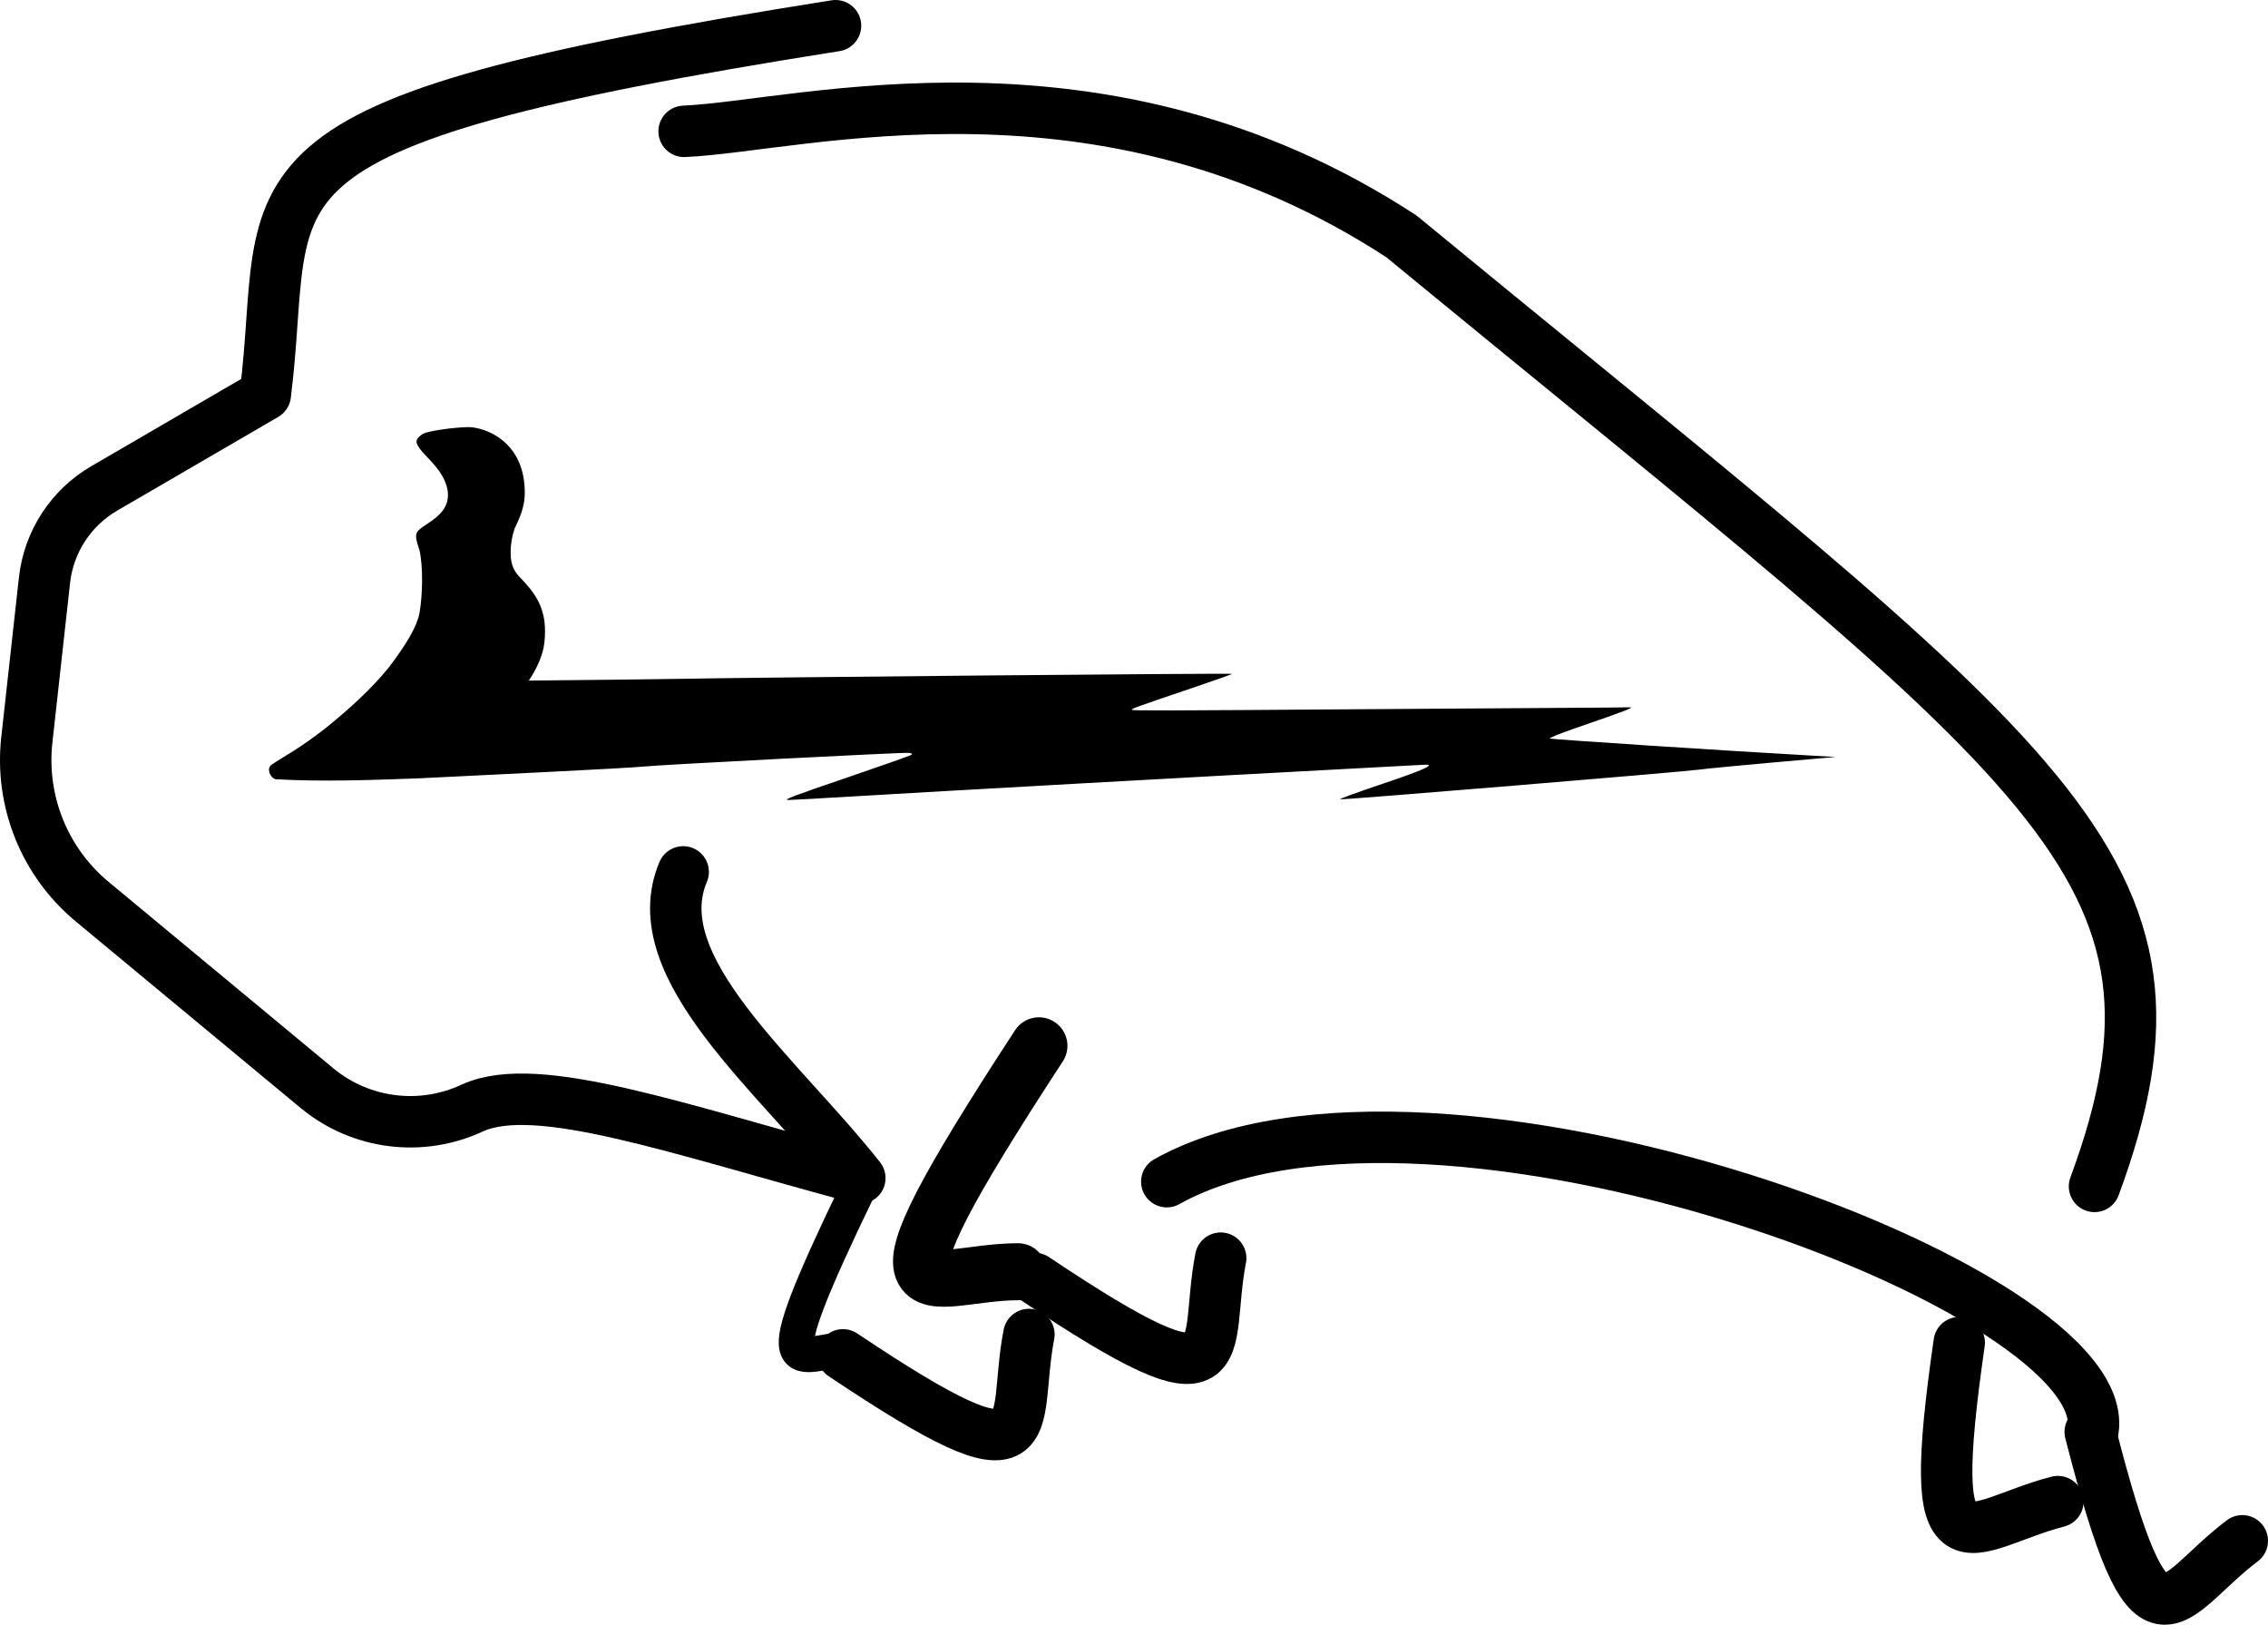
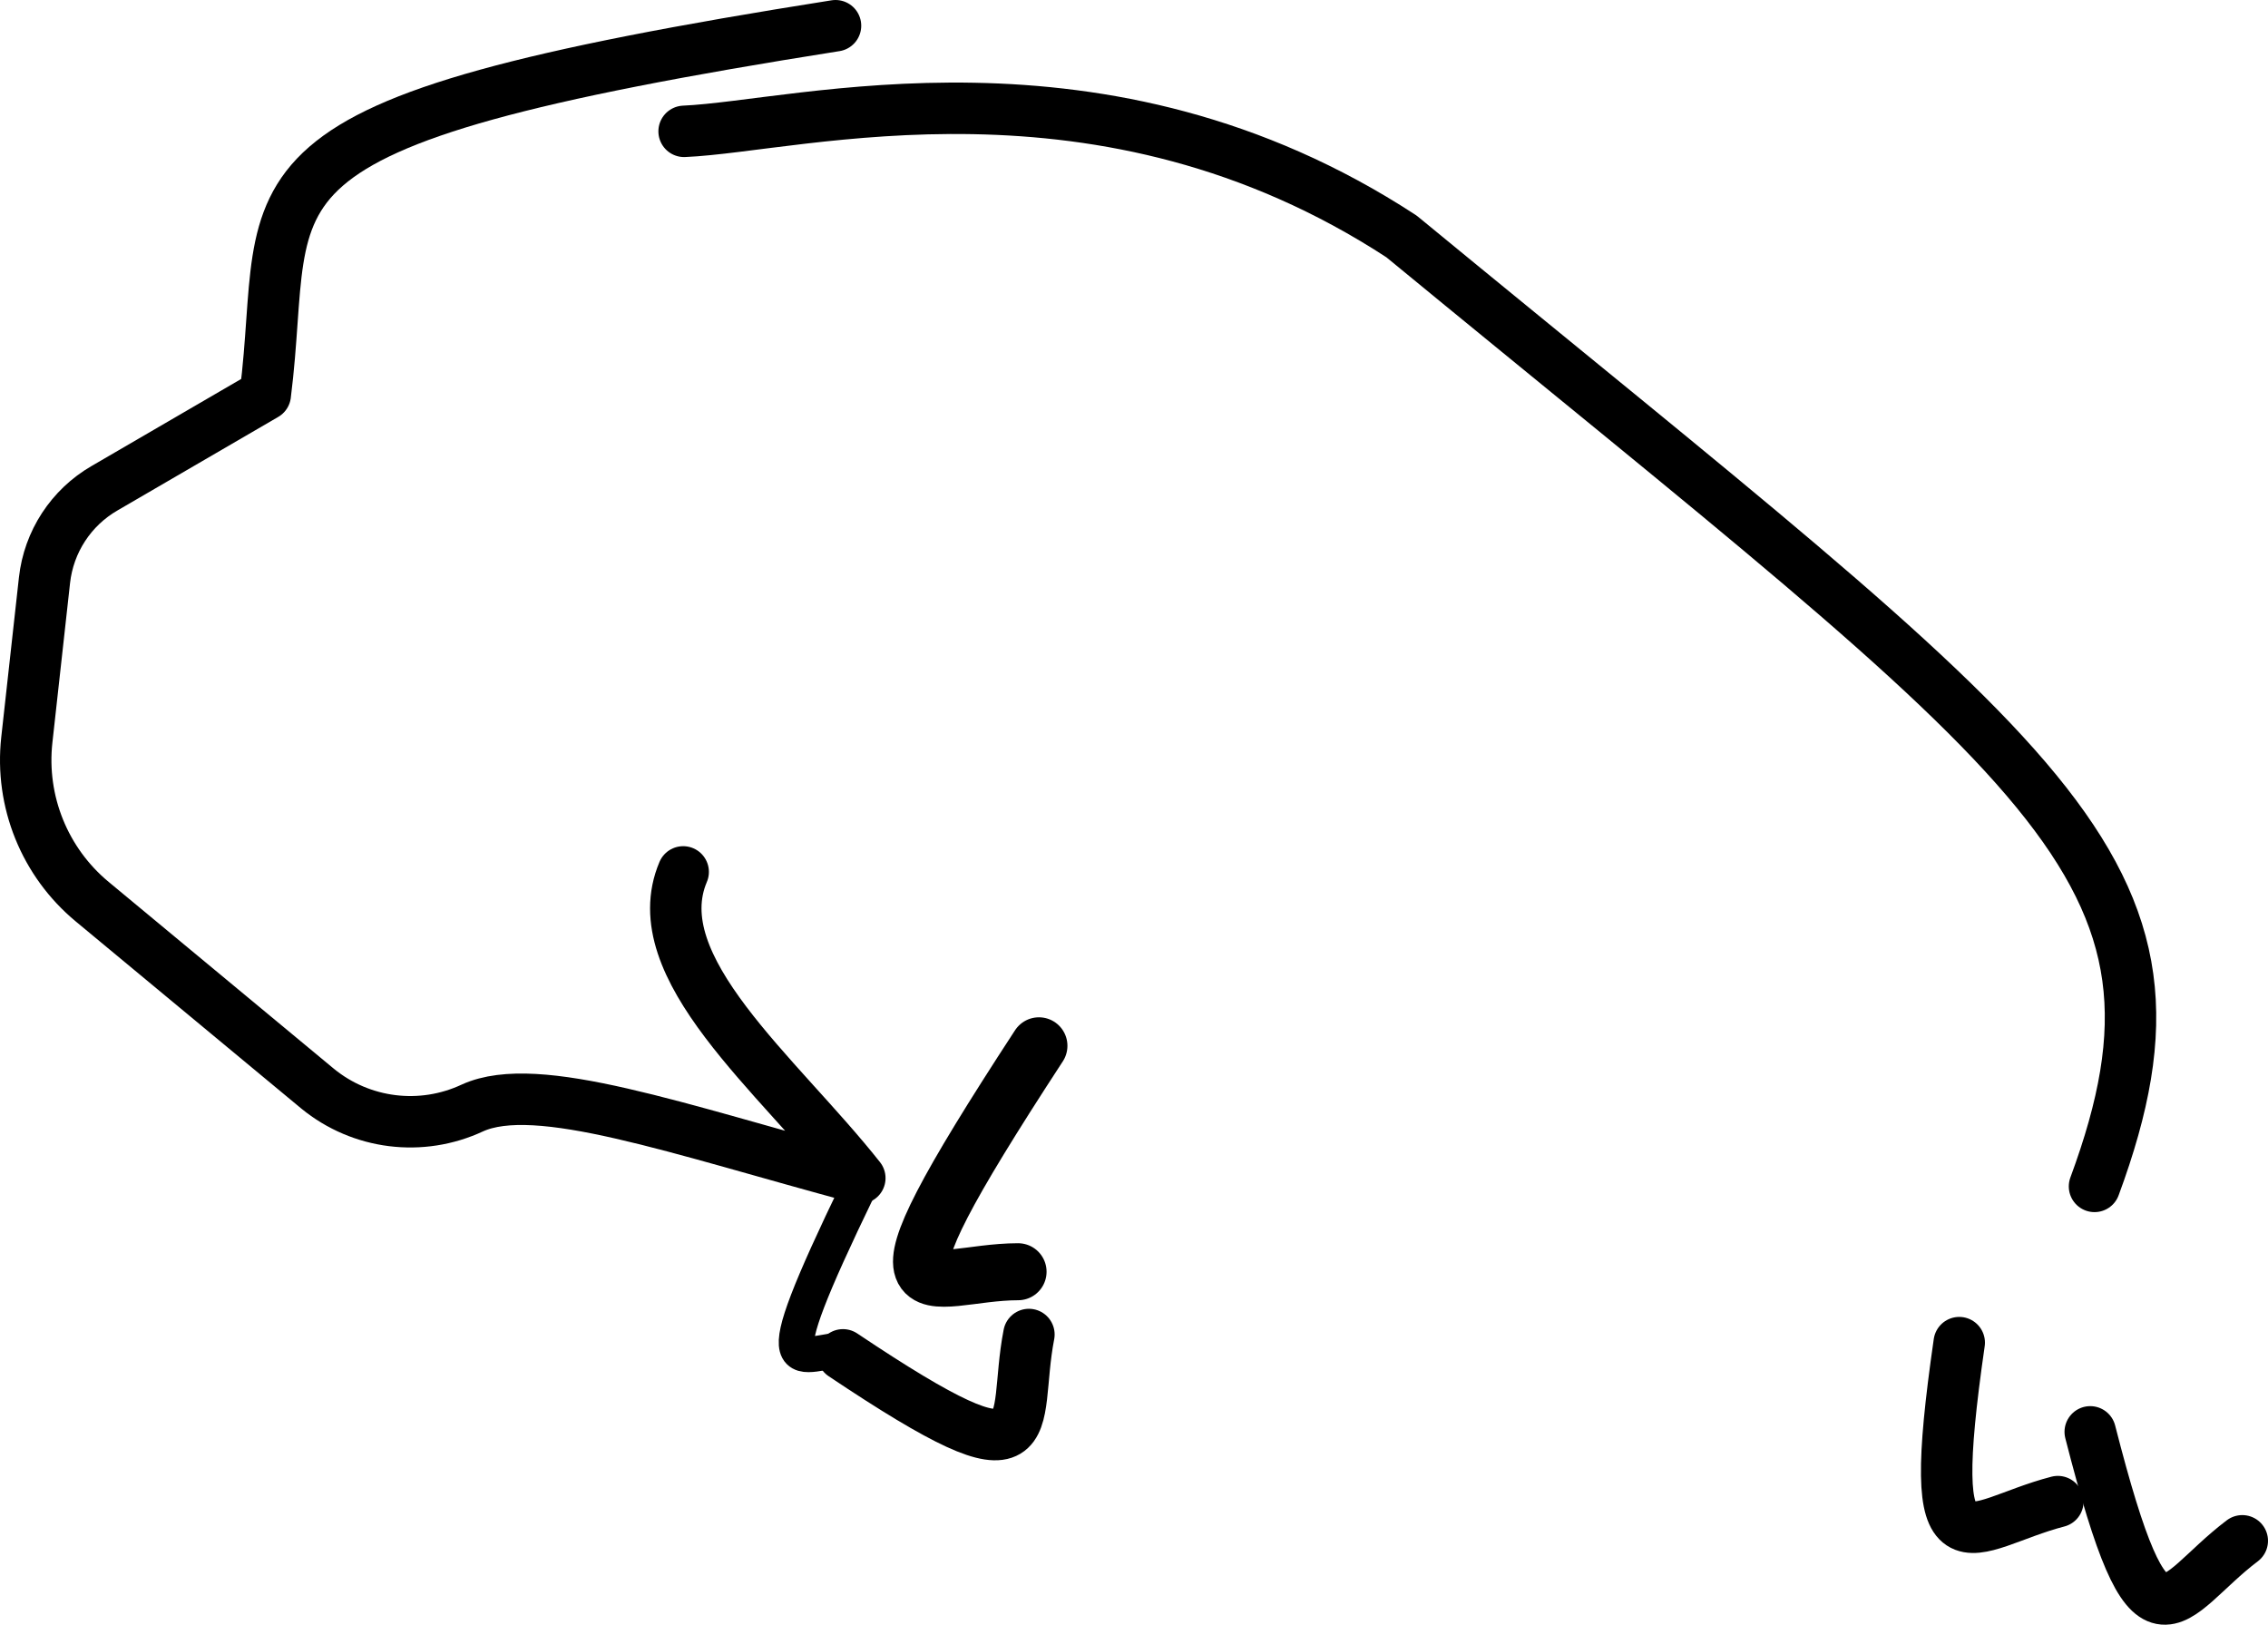
<svg xmlns="http://www.w3.org/2000/svg" xmlns:ns1="http://www.inkscape.org/namespaces/inkscape" xmlns:ns2="http://sodipodi.sourceforge.net/DTD/sodipodi-0.dtd" width="1879.289mm" height="1346.072mm" viewBox="0 0 1879.289 1346.072" version="1.1" id="svg1" ns1:version="1.4 (e7c3feb1, 2024-10-09)" ns2:docname="charging_swoob_wordless.svg">
  <ns2:namedview id="namedview1" pagecolor="#505050" bordercolor="#ffffff" borderopacity="1" ns1:showpageshadow="0" ns1:pageopacity="0" ns1:pagecheckerboard="1" ns1:deskcolor="#505050" ns1:document-units="mm" showborder="false" borderlayer="false" ns1:zoom="0.087951201" ns1:cx="3365.5026" ns1:cy="3479.2021" ns1:window-width="1440" ns1:window-height="847" ns1:window-x="0" ns1:window-y="25" ns1:window-maximized="1" ns1:current-layer="layer1" />
  <defs id="defs1" />
  <g ns1:label="Layer 1" ns1:groupmode="layer" id="layer1" transform="translate(907.256,564.885)">
    <path fill="none" stroke="#000000" stroke-linecap="round" stroke-linejoin="round" stroke-width="42.617" d="m -340.398,-456.066 c 96.409,-4.166 345.78,-75.413 594.461,87.076 538.286,442.644 672.867,520.307 574.21,787.046" id="path21-9" ns2:nodetypes="ccc" ns1:label="Back" ns1:export-filename="..\PNGs\charging_swoob_black.png" ns1:export-xdpi="14.6" ns1:export-ydpi="14.6" />
    <path fill="none" stroke="#000000" stroke-linecap="round" stroke-linejoin="round" stroke-width="42.617" d="m -341.162,157.489 c -33.562,79.072 78.515,167.854 146.364,253.687 -151.426,-40.655 -267.497,-82.416 -320.985,-58.124 -42.294,19.776 -92.179,13.6 -128.312,-15.983 l -186.736,-154.897 c -39.46,-32.707 -59.815,-83.079 -54.199,-134.02 l 14.645,-132.337 c 3.528,-31.876 22.018,-60.206 49.794,-76.232 l 133.146,-77.459 c 22.635,-178.865 -45.791,-223.914 472.51,-305.702" id="path22-5" ns2:nodetypes="cccccccccc" ns1:label="Head" />
    <path fill="none" stroke="#000000" stroke-linecap="round" stroke-linejoin="round" stroke-width="47.236" d="m -63.677,488.757 c -75.894,0.074 -140.876,54.995 17.289,-187.182" id="path23-9-0" ns1:label="Left Front Leg" />
    <path fill="none" stroke="#000000" stroke-linecap="round" stroke-linejoin="round" stroke-width="29.358" d="m -204.504,553.38 c -40.604,0.049 -75.369,39.71 9.248,-135.158" id="path23-0-6-3" ns1:label="Right Front Leg" />
    <path fill="none" stroke="#000000" stroke-linecap="round" stroke-linejoin="round" stroke-width="42.617" d="m 797.892,679.206 c -75.645,19.607 -111.401,73.69 -81.712,-131.714" id="path24-3" ns1:label="Back Right Hoof" />
-     <path fill="none" stroke="#000000" stroke-linecap="round" stroke-linejoin="round" stroke-width="42.617" d="M 826.629,622.25 C 852.397,504.19 278.669,291.804 59.558,414.141" id="path25-4" ns2:nodetypes="cc" ns1:label="Belly" />
    <path fill="none" stroke="#000000" stroke-linecap="round" stroke-linejoin="round" stroke-width="42.617" d="m 950.724,711.688 c -62.306,47.13 -74.564,110.795 -125.995,-90.27" id="path26-1" ns1:label="Back Left Hoof" />
-     <path id="path517-4" style="stroke:#000000;stroke-width:3.252" d="m 819.362,422.692 a 1.383,1.383 0 0 0 1.384,1.383 1.383,1.383 0 0 0 1.383,-1.383 1.383,1.383 0 0 0 -1.383,-1.383 1.383,1.383 0 0 0 -1.384,1.383 z" ns1:label="Tail" />
-     <path fill="none" stroke="#000000" stroke-linecap="round" stroke-linejoin="round" stroke-width="42.617" d="m 104.214,477.514 c -14.969,76.698 18.379,132.298 -154.084,16.847" id="path28-7-5" ns1:label="Left Hoof" />
    <path fill="none" stroke="#000000" stroke-linecap="round" stroke-linejoin="round" stroke-width="42.617" d="m -54.684,540.762 c -14.968,76.698 18.38,132.298 -154.083,16.847" id="path28-7-9-0" ns1:label="Right hoof" />
-     <path id="path36-3-7-2-2-4" style="display:inline;fill:#000000;stroke:#ffffff;stroke-width:0;stroke-linejoin:round;stroke-dasharray:none;stroke-opacity:1" ns1:label="Bolt" d="m -519.838,-211.015 c -11.367,0.228 -32.174,3.006 -36.938,5.556 -1.295,0.694 -3.191,2.294 -4.212,3.555 -2.729,3.37 -0.697,7.179 9.267,17.381 7.245,7.697 13.91,15.841 15.449,26.496 1.21,11.055 -3.421,18.406 -17.244,27.375 -10.402,6.751 -10.696,7.766 -6.208,21.441 3.173,13.427 2.675,37.431 0.068,52.158 -1.891,10.69 -10.44,25.479 -25.346,45.028 -14.6,18.064 -32.73,34.337 -50.687,48.985 -23.797,18.87 -35.838,24.378 -46.699,31.866 -3.805,2.623 -1.746,9.949 3.344,11.895 39.594,2.206 79.071,0.679 118.574,-0.737 17.929,-0.909 64.859,-3.229 104.29,-5.153 39.431,-1.925 76.318,-3.997 81.971,-4.606 13.425,-1.445 214.762,-11.842 219.823,-11.352 2.135,0.203 3.336,0.87 2.668,1.474 -0.669,0.603 -23.537,8.713 -50.819,18.019 -48.856,16.665 -55.675,19.246 -51.672,19.562 1.113,0.086 26.167,-1.301 55.676,-3.086 61.949,-3.747 302.15,-17.144 399.803,-22.299 36.612,-1.932 68.632,-3.648 71.155,-3.813 11.153,-0.728 0.8,4.074 -33.795,15.675 -20.389,6.837 -36.367,12.663 -35.507,12.948 1.887,0.624 285.075,-22.782 297.651,-24.601 4.861,-0.704 32.281,-3.352 60.933,-5.885 l 52.095,-4.606 -17.633,-0.987 c -70.207,-3.927 -218.364,-13.584 -219.275,-14.294 -0.616,-0.48 9.163,-4.412 21.727,-8.741 42.349,-14.591 49.469,-17.362 43.996,-17.12 -2.863,0.123 -26.598,0.339 -52.743,0.474 -26.145,0.136 -102.499,0.642 -169.675,1.128 -164.767,1.192 -188.501,1.253 -189.491,0.48 -0.962,-0.749 2.589,-2.034 49.582,-17.952 18.61,-6.304 33.631,-11.622 33.38,-11.818 -0.894,-0.696 -387.175,2.803 -463.691,4.201 -20.66,0.376 -72.573,0.923 -119.044,1.345 5.301,-7.89 9.069,-15.729 11.42,-23.805 2.642,-9.076 2.678,-24.43 0.08,-32.223 -3.209,-12.554 -11.125,-21.532 -19.784,-30.462 -2.352,-2.556 -4.346,-5.754 -5.39,-9.086 -0.314,-1.01 -0.529,-2.05 -0.792,-3.076 -0.16,-1.165 -0.382,-2.322 -0.474,-3.494 -0.462,-5.92 0.215,-12.823 1.636,-18.569 0.456,-1.844 1.086,-3.64 1.628,-5.461 4.47,-9.248 8.058,-17.715 8.326,-28.168 0.708,-44.411 -33.733,-55.924 -47.424,-55.651 z" />
  </g>
</svg>